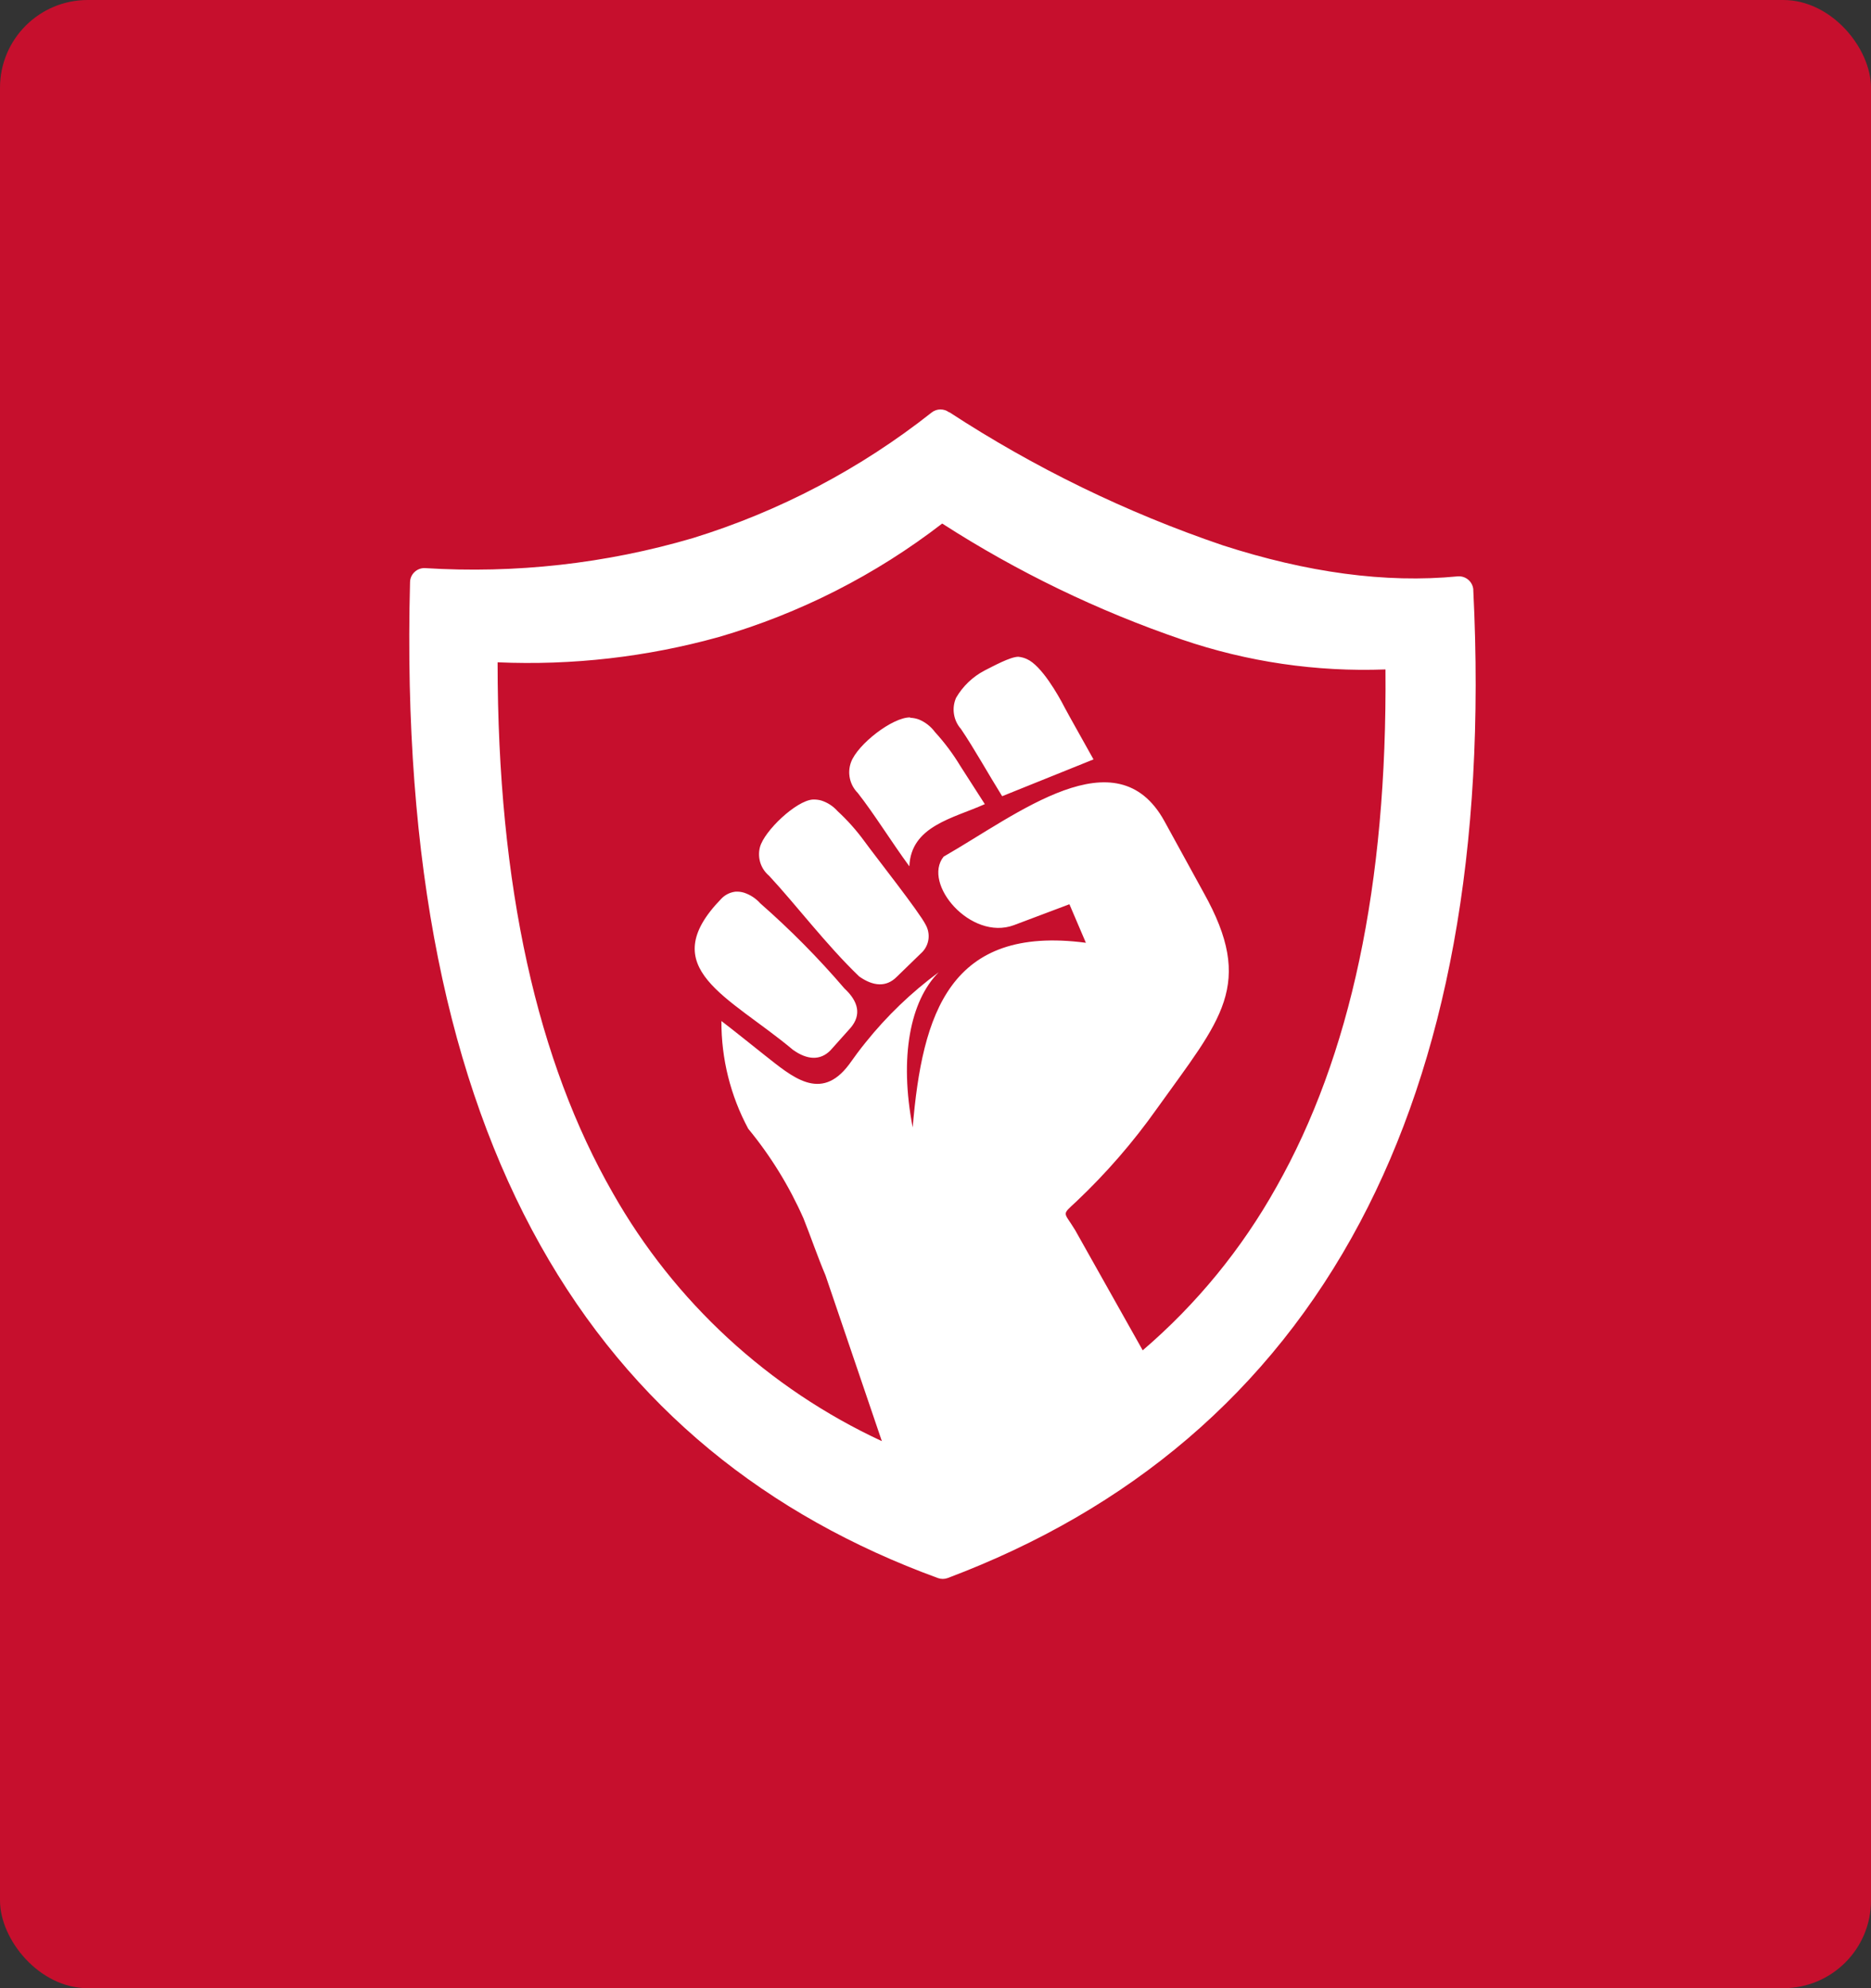
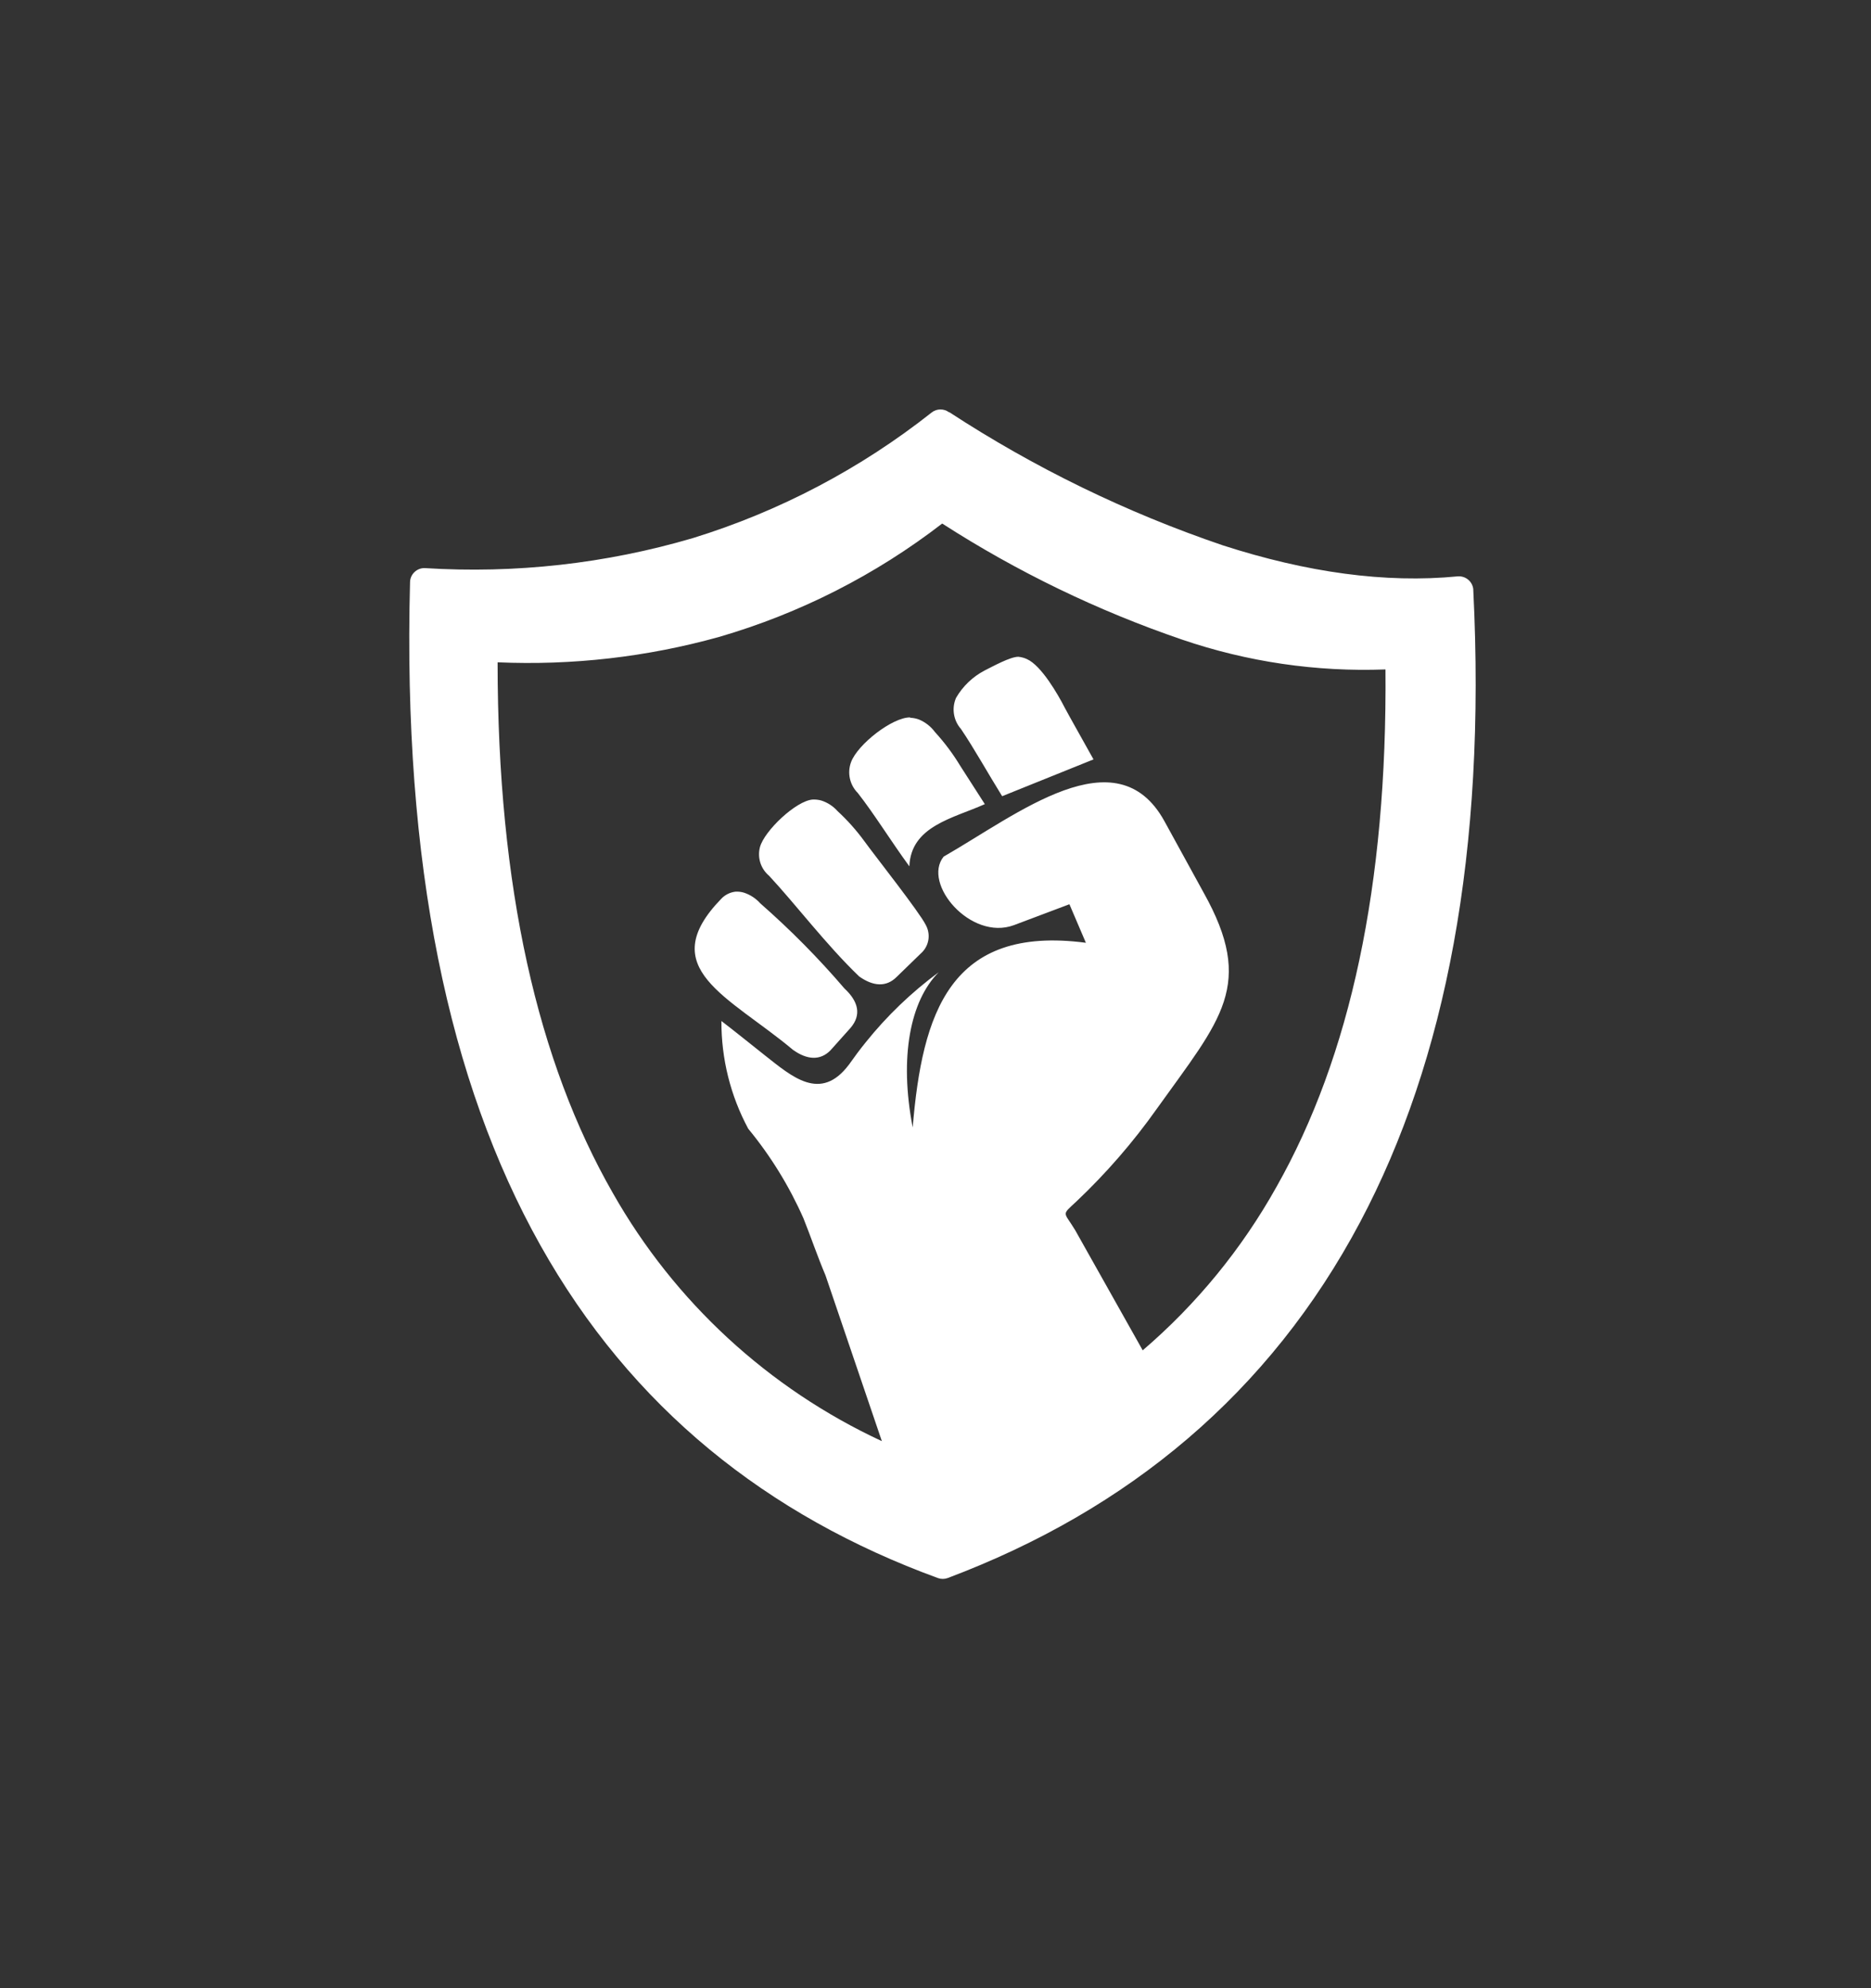
<svg xmlns="http://www.w3.org/2000/svg" width="64" height="68" viewBox="0 0 64 68" fill="none">
  <rect x="0" y="0" width="64" height="68" fill="#333333" stroke="none" />
-   <rect width="64" height="68" rx="3" fill="#C60F2D" />
  <g clip-path="url(#clip0_2261_219)">
    <path fill-rule="evenodd" clip-rule="evenodd" d="M32.467 14.094C35.384 16 38.529 17.531 41.829 18.652C44.7 19.579 47.385 19.954 49.862 19.713C49.992 19.702 50.12 19.742 50.22 19.825C50.32 19.908 50.383 20.026 50.396 20.156V20.185C50.839 29.111 49.456 36.272 46.526 41.796C43.427 47.636 38.609 51.643 32.411 53.974C32.306 54.011 32.191 54.011 32.086 53.974C26.249 51.842 21.604 48.157 18.479 42.581C15.354 37.005 13.772 29.573 14.026 19.908C14.029 19.778 14.084 19.655 14.178 19.566C14.272 19.476 14.397 19.427 14.527 19.43C17.621 19.625 20.726 19.279 23.7 18.404C26.667 17.488 29.439 16.03 31.874 14.104C31.959 14.039 32.063 14.004 32.17 14.004C32.278 14.004 32.382 14.039 32.467 14.104V14.094ZM40.429 21.874C37.545 20.888 34.792 19.556 32.229 17.906C29.949 19.666 27.358 20.982 24.592 21.786C22.13 22.471 19.574 22.764 17.021 22.652C17.021 30.348 18.394 36.324 20.966 40.81C23.073 44.527 26.29 47.492 30.165 49.29L28.238 43.622C27.955 42.952 27.743 42.32 27.483 41.669C26.996 40.567 26.361 39.536 25.595 38.606C24.986 37.474 24.671 36.207 24.677 34.921C25.139 35.273 25.654 35.693 26.148 36.083C27.083 36.816 28.066 37.711 29.042 36.409C29.228 36.145 29.417 35.891 29.609 35.654C30.335 34.748 31.177 33.94 32.112 33.251C31.135 34.228 30.755 36.155 31.22 38.56C31.546 34.654 32.493 31.633 37.144 32.245L36.581 30.927L34.68 31.643C33.206 32.187 31.536 30.221 32.278 29.299C34.81 27.848 38.189 25.12 39.827 28.079L41.168 30.523C42.945 33.697 41.773 34.843 39.573 37.919C38.761 39.066 37.837 40.131 36.816 41.096C36.298 41.581 36.383 41.422 36.777 42.073L39.088 46.184C40.93 44.606 42.478 42.715 43.661 40.598C46.187 36.135 47.454 30.276 47.392 22.896C45.028 22.985 42.668 22.639 40.429 21.874ZM24.674 30.738C24.801 30.604 24.972 30.519 25.155 30.497C25.253 30.491 25.351 30.502 25.445 30.53C25.661 30.6 25.854 30.726 26.005 30.895C27.032 31.795 27.994 32.767 28.883 33.805C29.364 34.251 29.475 34.71 29.094 35.156L28.404 35.927C28.056 36.279 27.61 36.253 27.125 35.907C24.937 34.072 22.356 33.124 24.674 30.738ZM34.833 22.463C34.935 22.473 35.034 22.499 35.126 22.542C35.621 22.76 36.194 23.759 36.428 24.218C36.584 24.511 37.034 25.305 37.405 25.973L34.28 27.232C33.779 26.425 33.326 25.605 32.87 24.931C32.744 24.788 32.661 24.612 32.632 24.423C32.602 24.234 32.627 24.041 32.704 23.866C32.935 23.469 33.273 23.145 33.681 22.932C33.967 22.789 34.556 22.463 34.833 22.463ZM31.135 24.55C31.238 24.553 31.339 24.573 31.435 24.609C31.653 24.7 31.842 24.848 31.982 25.038C32.309 25.396 32.6 25.785 32.851 26.201C33.004 26.441 33.339 26.962 33.687 27.503C32.61 27.988 31.158 28.248 31.106 29.631C30.471 28.762 29.902 27.835 29.342 27.122C29.207 26.986 29.113 26.815 29.072 26.628C29.031 26.441 29.044 26.247 29.111 26.067C29.335 25.458 30.53 24.527 31.135 24.537V24.55ZM27.802 27.346C27.9 27.342 27.997 27.353 28.092 27.379C28.306 27.447 28.499 27.572 28.648 27.74C28.99 28.055 29.299 28.403 29.573 28.779C29.95 29.299 31.451 31.197 31.666 31.633C31.747 31.779 31.78 31.947 31.761 32.112C31.741 32.278 31.669 32.433 31.555 32.555L30.67 33.414C30.318 33.766 29.872 33.74 29.387 33.395C28.255 32.307 27.216 30.927 26.305 29.951C26.166 29.834 26.063 29.68 26.008 29.507C25.954 29.334 25.949 29.149 25.995 28.974C26.145 28.414 27.236 27.382 27.802 27.346Z" fill="white" />
  </g>
  <defs>
    <clipPath id="clip0_2261_219">
      <rect width="36.478" height="40" fill="white" transform="translate(14 14)" />
    </clipPath>
  </defs>
</svg>